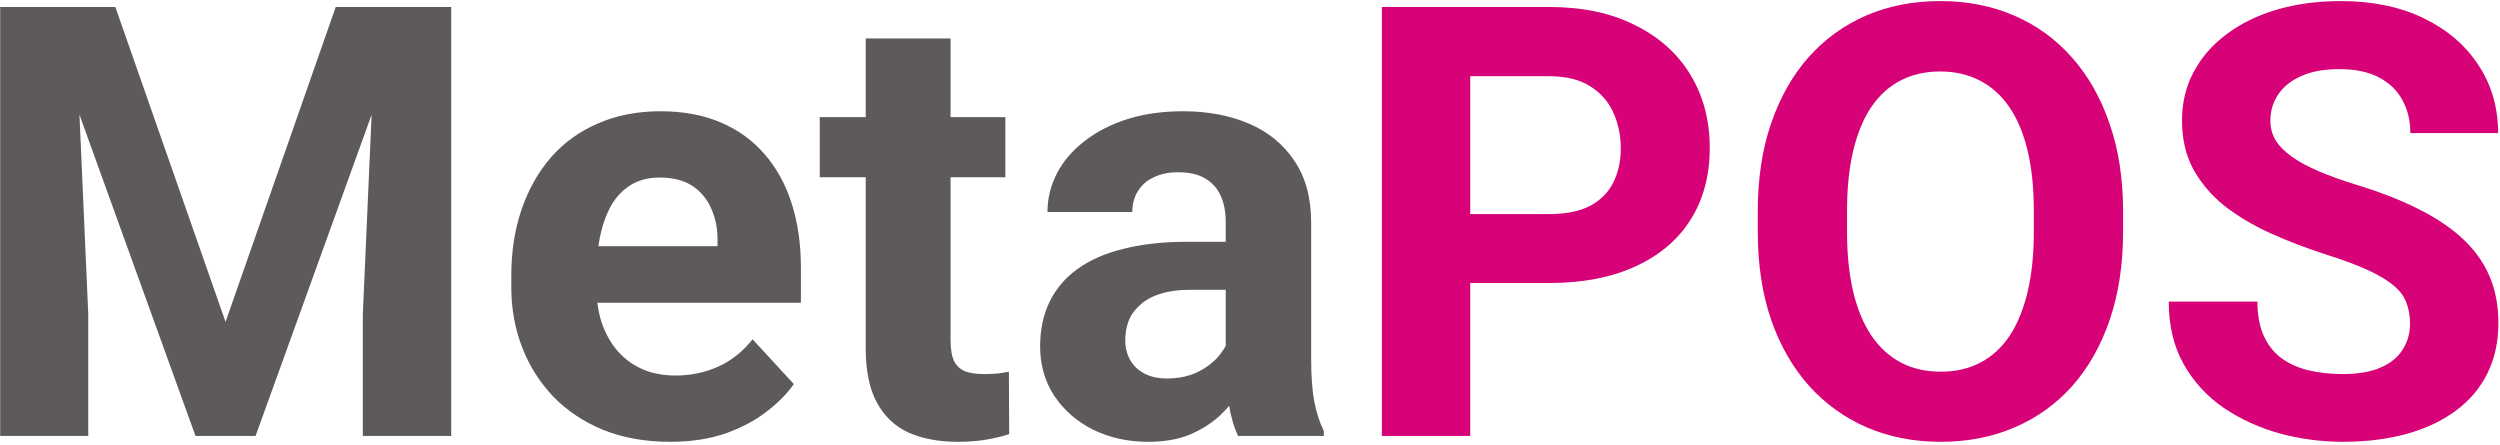
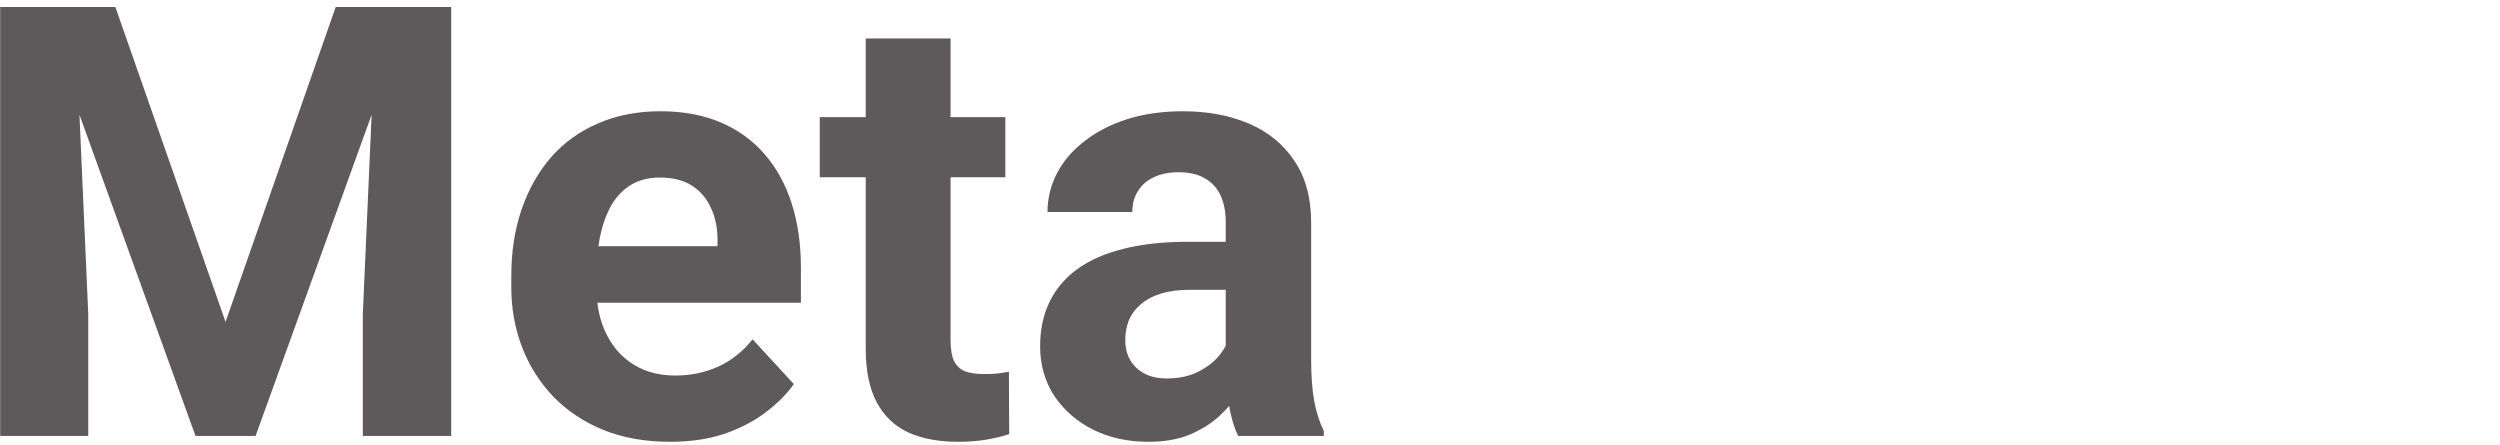
<svg xmlns="http://www.w3.org/2000/svg" width="866" height="154" viewBox="0 0 866 154" fill="none">
  <path d="M14.039 2.414H39.959L78.126 111.506L116.293 2.414H142.214L88.536 151H67.717L14.039 2.414ZM0.058 2.414H25.877L30.571 108.751V151H0.058V2.414ZM130.376 2.414H156.297V151H125.682V108.751L130.376 2.414ZM232.121 153.041C223.549 153.041 215.861 151.68 209.058 148.959C202.254 146.17 196.471 142.326 191.709 137.427C187.015 132.529 183.409 126.848 180.892 120.385C178.374 113.854 177.116 106.914 177.116 99.566V95.484C177.116 87.116 178.306 79.462 180.688 72.523C183.069 65.584 186.47 59.562 190.893 54.46C195.383 49.357 200.826 45.446 207.221 42.724C213.616 39.935 220.827 38.54 228.855 38.54C236.679 38.54 243.619 39.833 249.674 42.418C255.729 45.003 260.797 48.677 264.879 53.44C269.029 58.202 272.159 63.917 274.268 70.584C276.377 77.183 277.432 84.531 277.432 92.627V104.873H189.668V85.279H248.551V83.034C248.551 78.952 247.803 75.312 246.306 72.115C244.877 68.849 242.7 66.264 239.775 64.359C236.849 62.454 233.108 61.502 228.549 61.502C224.671 61.502 221.338 62.352 218.548 64.053C215.759 65.754 213.48 68.135 211.711 71.196C210.01 74.258 208.717 77.864 207.833 82.014C207.017 86.096 206.608 90.586 206.608 95.484V99.566C206.608 103.989 207.221 108.071 208.445 111.812C209.738 115.554 211.541 118.786 213.854 121.507C216.235 124.229 219.093 126.338 222.426 127.834C225.828 129.331 229.672 130.08 233.958 130.08C239.265 130.08 244.197 129.059 248.755 127.018C253.382 124.909 257.362 121.745 260.695 117.527L274.982 133.039C272.669 136.373 269.506 139.57 265.492 142.632C261.546 145.693 256.783 148.211 251.205 150.184C245.626 152.089 239.265 153.041 232.121 153.041ZM348.255 40.581V61.399H283.963V40.581H348.255ZM299.883 13.334H329.273V117.731C329.273 120.929 329.682 123.378 330.498 125.079C331.382 126.78 332.675 127.971 334.376 128.651C336.077 129.263 338.22 129.569 340.805 129.569C342.642 129.569 344.275 129.501 345.704 129.365C347.2 129.161 348.459 128.957 349.479 128.753L349.582 150.388C347.064 151.204 344.343 151.85 341.417 152.327C338.492 152.803 335.26 153.041 331.723 153.041C325.259 153.041 319.613 151.986 314.782 149.877C310.02 147.7 306.346 144.231 303.761 139.468C301.175 134.706 299.883 128.447 299.883 120.691V13.334ZM424.589 126.1V76.911C424.589 73.373 424.011 70.346 422.854 67.829C421.697 65.243 419.895 63.236 417.445 61.808C415.064 60.379 411.969 59.665 408.159 59.665C404.893 59.665 402.07 60.243 399.688 61.399C397.307 62.488 395.47 64.087 394.178 66.196C392.885 68.237 392.239 70.652 392.239 73.441H362.848C362.848 68.747 363.937 64.291 366.114 60.073C368.291 55.855 371.454 52.147 375.604 48.949C379.755 45.684 384.687 43.132 390.402 41.295C396.185 39.459 402.648 38.54 409.792 38.54C418.364 38.54 425.984 39.969 432.651 42.826C439.318 45.684 444.557 49.97 448.367 55.685C452.245 61.399 454.184 68.543 454.184 77.115V124.365C454.184 130.42 454.558 135.386 455.306 139.264C456.055 143.074 457.143 146.408 458.572 149.265V151H428.875C427.446 148.007 426.358 144.265 425.609 139.774C424.929 135.216 424.589 130.658 424.589 126.1ZM428.467 83.749L428.671 100.383H412.241C408.363 100.383 404.995 100.825 402.138 101.709C399.28 102.594 396.933 103.853 395.096 105.485C393.259 107.05 391.899 108.887 391.014 110.996C390.198 113.105 389.79 115.418 389.79 117.936C389.79 120.453 390.368 122.732 391.524 124.773C392.681 126.746 394.348 128.311 396.525 129.467C398.702 130.556 401.253 131.1 404.179 131.1C408.601 131.1 412.445 130.216 415.71 128.447C418.976 126.678 421.493 124.501 423.262 121.916C425.099 119.33 426.052 116.881 426.12 114.568L433.875 127.018C432.787 129.807 431.29 132.699 429.385 135.692C427.548 138.686 425.201 141.509 422.344 144.163C419.486 146.748 416.051 148.891 412.037 150.592C408.023 152.225 403.26 153.041 397.75 153.041C390.742 153.041 384.381 151.646 378.666 148.857C373.019 146 368.529 142.088 365.195 137.121C361.93 132.087 360.297 126.372 360.297 119.977C360.297 114.194 361.385 109.057 363.562 104.567C365.74 100.077 368.937 96.301 373.155 93.239C377.441 90.11 382.782 87.763 389.177 86.198C395.572 84.565 402.988 83.749 411.424 83.749H428.467Z" fill="#5E5A5B" />
-   <path d="M536.539 98.036H498.678V74.156H536.539C542.389 74.156 547.152 73.203 550.826 71.298C554.5 69.325 557.187 66.604 558.888 63.134C560.589 59.665 561.439 55.753 561.439 51.398C561.439 46.976 560.589 42.86 558.888 39.05C557.187 35.24 554.5 32.179 550.826 29.866C547.152 27.553 542.389 26.396 536.539 26.396H509.291V151H478.676V2.414H536.539C548.172 2.414 558.139 4.523 566.439 8.741C574.808 12.891 581.203 18.64 585.625 25.988C590.047 33.335 592.258 41.738 592.258 51.194C592.258 60.787 590.047 69.087 585.625 76.095C581.203 83.102 574.808 88.511 566.439 92.321C558.139 96.131 548.172 98.036 536.539 98.036ZM735.436 73.237V80.279C735.436 91.572 733.905 101.709 730.843 110.69C727.782 119.67 723.462 127.324 717.883 133.651C712.304 139.91 705.637 144.707 697.881 148.041C690.193 151.374 681.655 153.041 672.266 153.041C662.945 153.041 654.407 151.374 646.651 148.041C638.964 144.707 632.296 139.91 626.649 133.651C621.003 127.324 616.614 119.67 613.485 110.69C610.423 101.709 608.893 91.572 608.893 80.279V73.237C608.893 61.876 610.423 51.739 613.485 42.826C616.546 33.846 620.867 26.192 626.445 19.865C632.092 13.538 638.759 8.707 646.447 5.374C654.203 2.04 662.741 0.373 672.062 0.373C681.451 0.373 689.989 2.04 697.677 5.374C705.433 8.707 712.1 13.538 717.679 19.865C723.326 26.192 727.68 33.846 730.741 42.826C733.871 51.739 735.436 61.876 735.436 73.237ZM704.514 80.279V73.033C704.514 65.141 703.8 58.202 702.371 52.215C700.942 46.228 698.833 41.193 696.044 37.111C693.255 33.029 689.853 29.968 685.839 27.927C681.825 25.818 677.233 24.763 672.062 24.763C666.891 24.763 662.299 25.818 658.285 27.927C654.339 29.968 650.972 33.029 648.182 37.111C645.461 41.193 643.386 46.228 641.957 52.215C640.528 58.202 639.814 65.141 639.814 73.033V80.279C639.814 88.103 640.528 95.042 641.957 101.097C643.386 107.084 645.495 112.153 648.284 116.303C651.074 120.385 654.475 123.48 658.489 125.589C662.503 127.698 667.096 128.753 672.266 128.753C677.437 128.753 682.029 127.698 686.043 125.589C690.057 123.48 693.425 120.385 696.146 116.303C698.867 112.153 700.942 107.084 702.371 101.097C703.8 95.042 704.514 88.103 704.514 80.279ZM834.833 112.119C834.833 109.465 834.425 107.084 833.608 104.975C832.86 102.798 831.431 100.825 829.322 99.056C827.213 97.219 824.254 95.416 820.444 93.647C816.634 91.879 811.701 90.042 805.646 88.137C798.911 85.96 792.516 83.51 786.461 80.789C780.474 78.068 775.167 74.904 770.541 71.298C765.983 67.624 762.377 63.372 759.724 58.542C757.138 53.712 755.846 48.099 755.846 41.704C755.846 35.513 757.206 29.9 759.928 24.865C762.649 19.763 766.459 15.409 771.357 11.803C776.256 8.129 782.039 5.306 788.706 3.333C795.441 1.36 802.823 0.373 810.851 0.373C821.805 0.373 831.363 2.346 839.527 6.292C847.691 10.238 854.019 15.647 858.509 22.518C863.067 29.39 865.346 37.247 865.346 46.092H834.935C834.935 41.738 834.017 37.928 832.18 34.662C830.411 31.328 827.689 28.709 824.016 26.804C820.41 24.899 815.852 23.947 810.341 23.947C805.034 23.947 800.612 24.763 797.074 26.396C793.536 27.961 790.883 30.104 789.114 32.825C787.345 35.478 786.461 38.472 786.461 41.806C786.461 44.323 787.073 46.602 788.298 48.643C789.59 50.684 791.495 52.589 794.013 54.358C796.53 56.127 799.625 57.794 803.299 59.358C806.973 60.923 811.225 62.454 816.056 63.951C824.152 66.4 831.261 69.155 837.384 72.217C843.575 75.278 848.746 78.714 852.896 82.524C857.046 86.334 860.176 90.654 862.285 95.484C864.394 100.315 865.448 105.792 865.448 111.915C865.448 118.378 864.19 124.161 861.672 129.263C859.155 134.366 855.515 138.686 850.753 142.224C845.991 145.761 840.31 148.449 833.71 150.286C827.111 152.123 819.729 153.041 811.565 153.041C804.218 153.041 796.972 152.089 789.829 150.184C782.685 148.211 776.188 145.251 770.337 141.305C764.554 137.359 759.928 132.325 756.458 126.202C752.988 120.079 751.253 112.833 751.253 104.465H781.971C781.971 109.091 782.685 113.003 784.114 116.201C785.542 119.398 787.549 121.984 790.135 123.957C792.788 125.93 795.918 127.358 799.523 128.243C803.197 129.127 807.211 129.569 811.565 129.569C816.872 129.569 821.226 128.821 824.628 127.324C828.098 125.827 830.649 123.752 832.282 121.099C833.983 118.446 834.833 115.452 834.833 112.119Z" fill="#D70278" />
</svg>